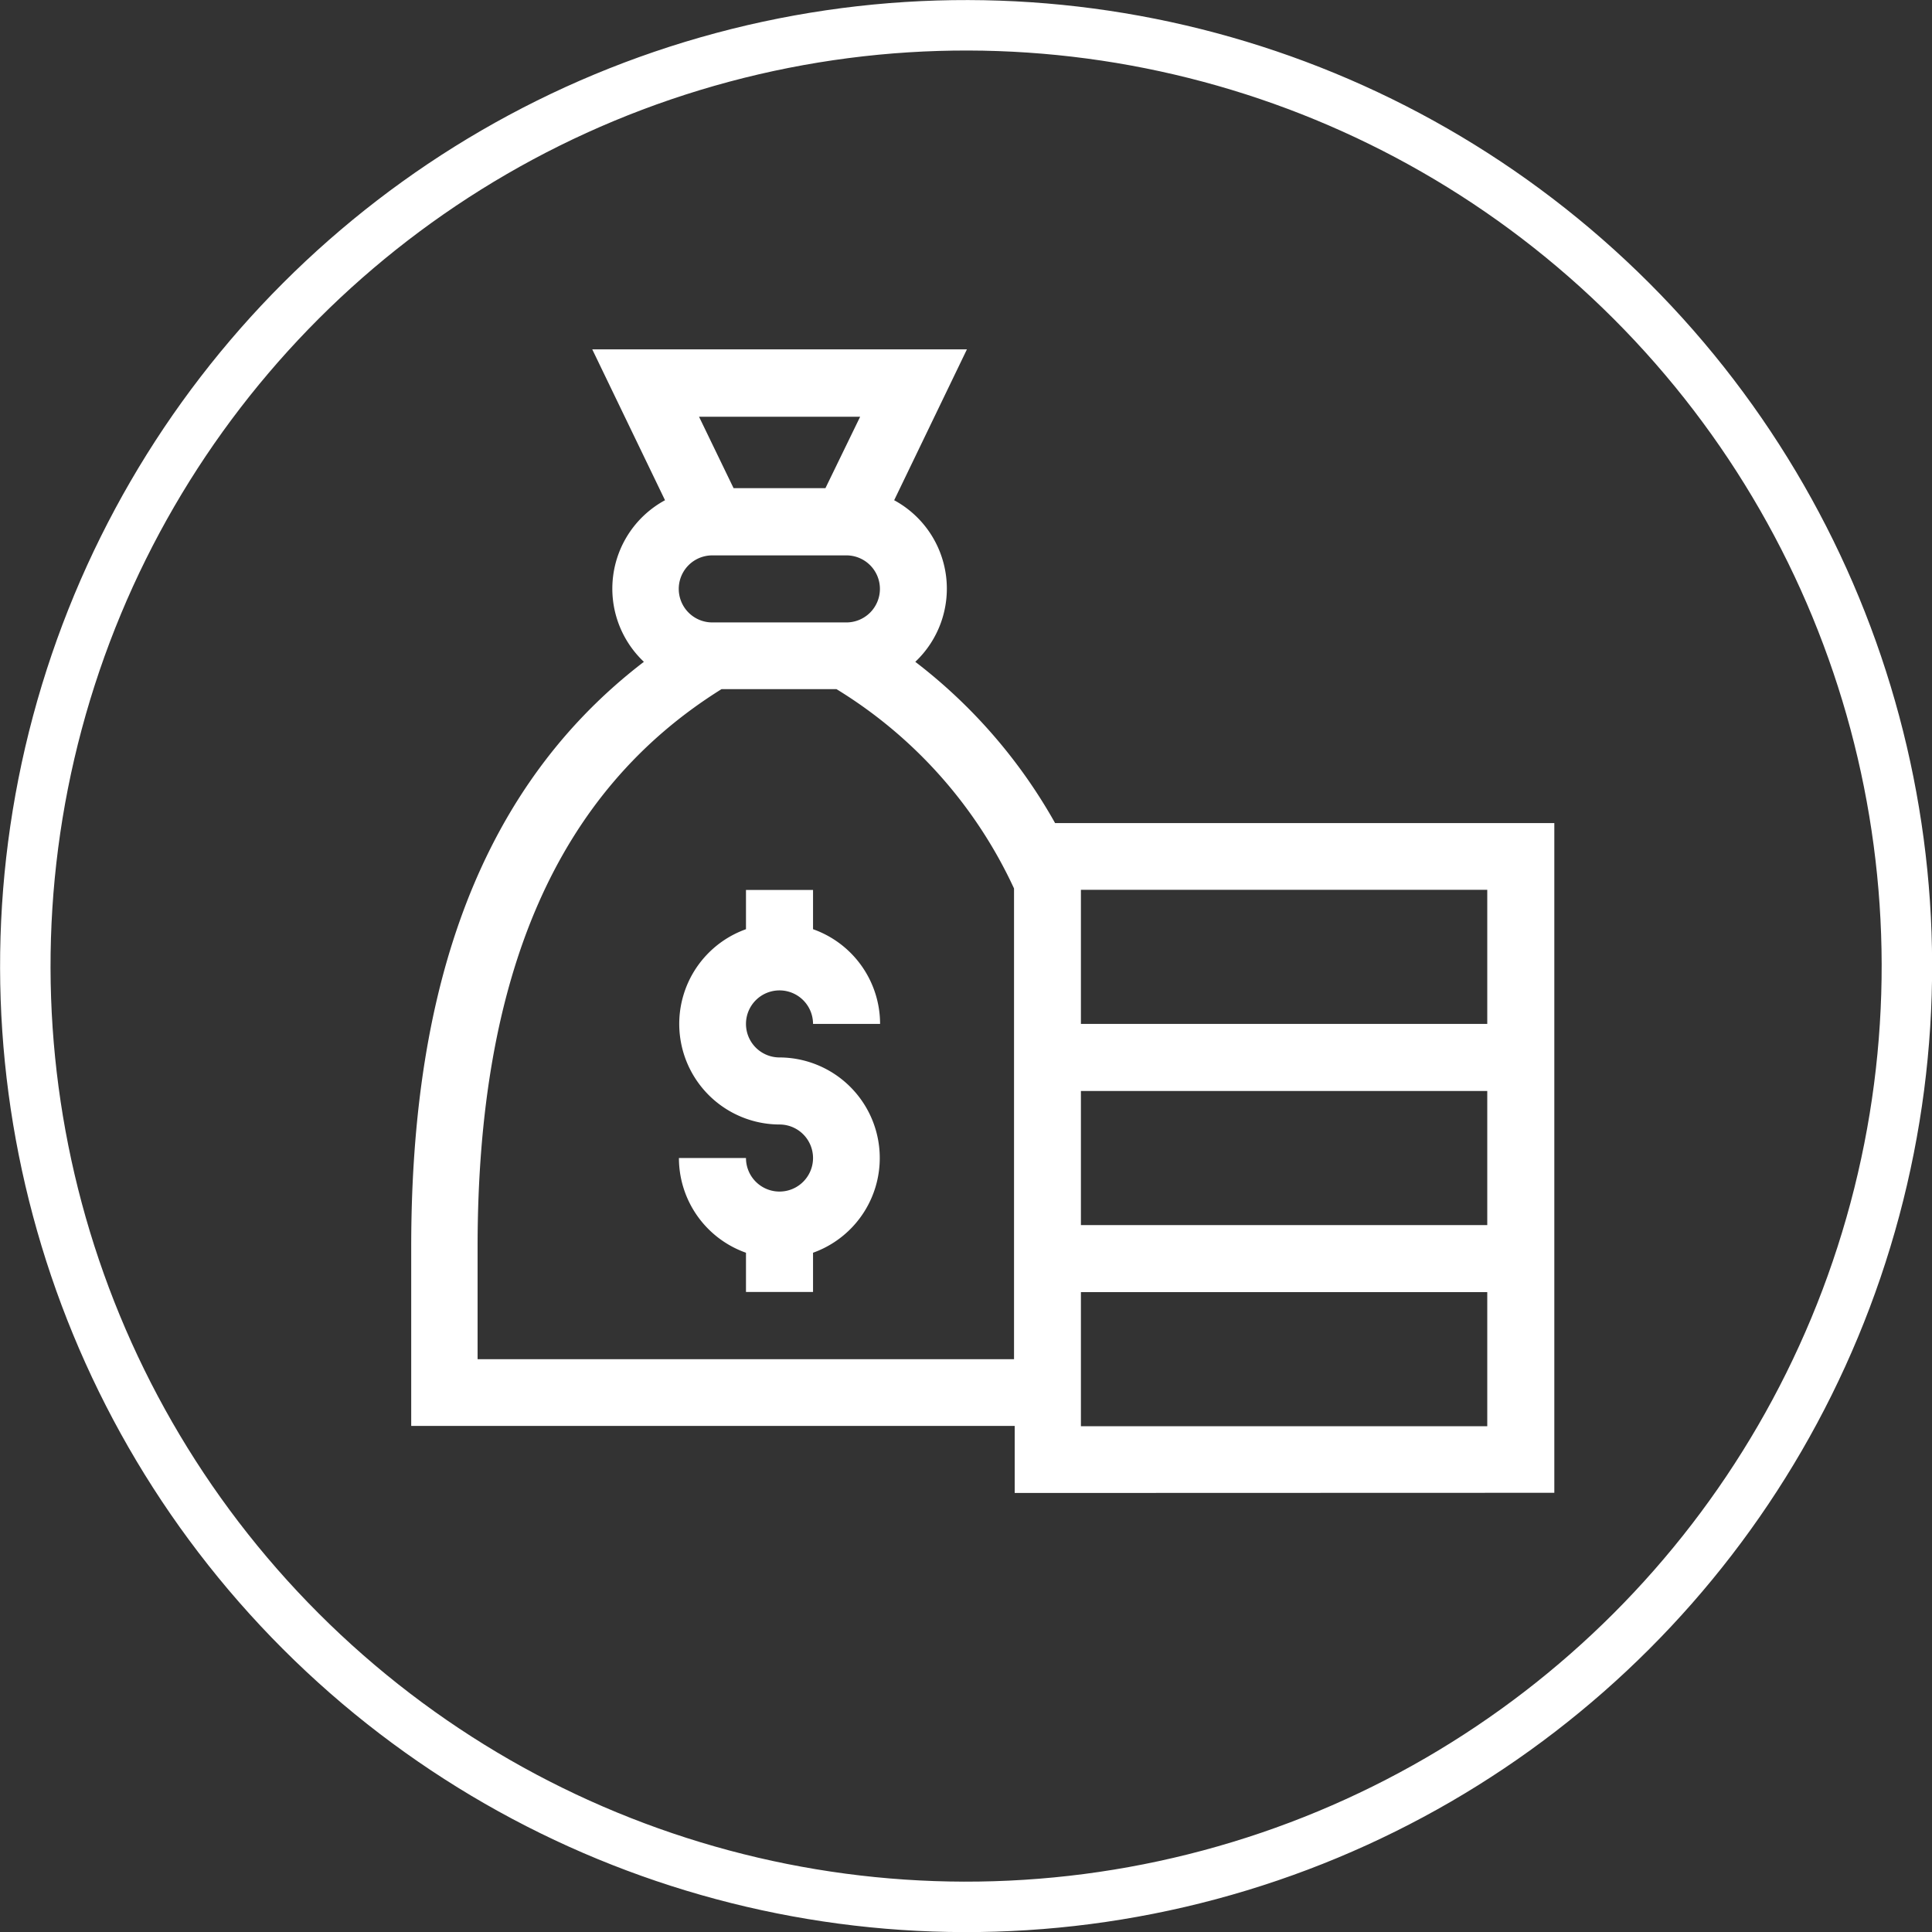
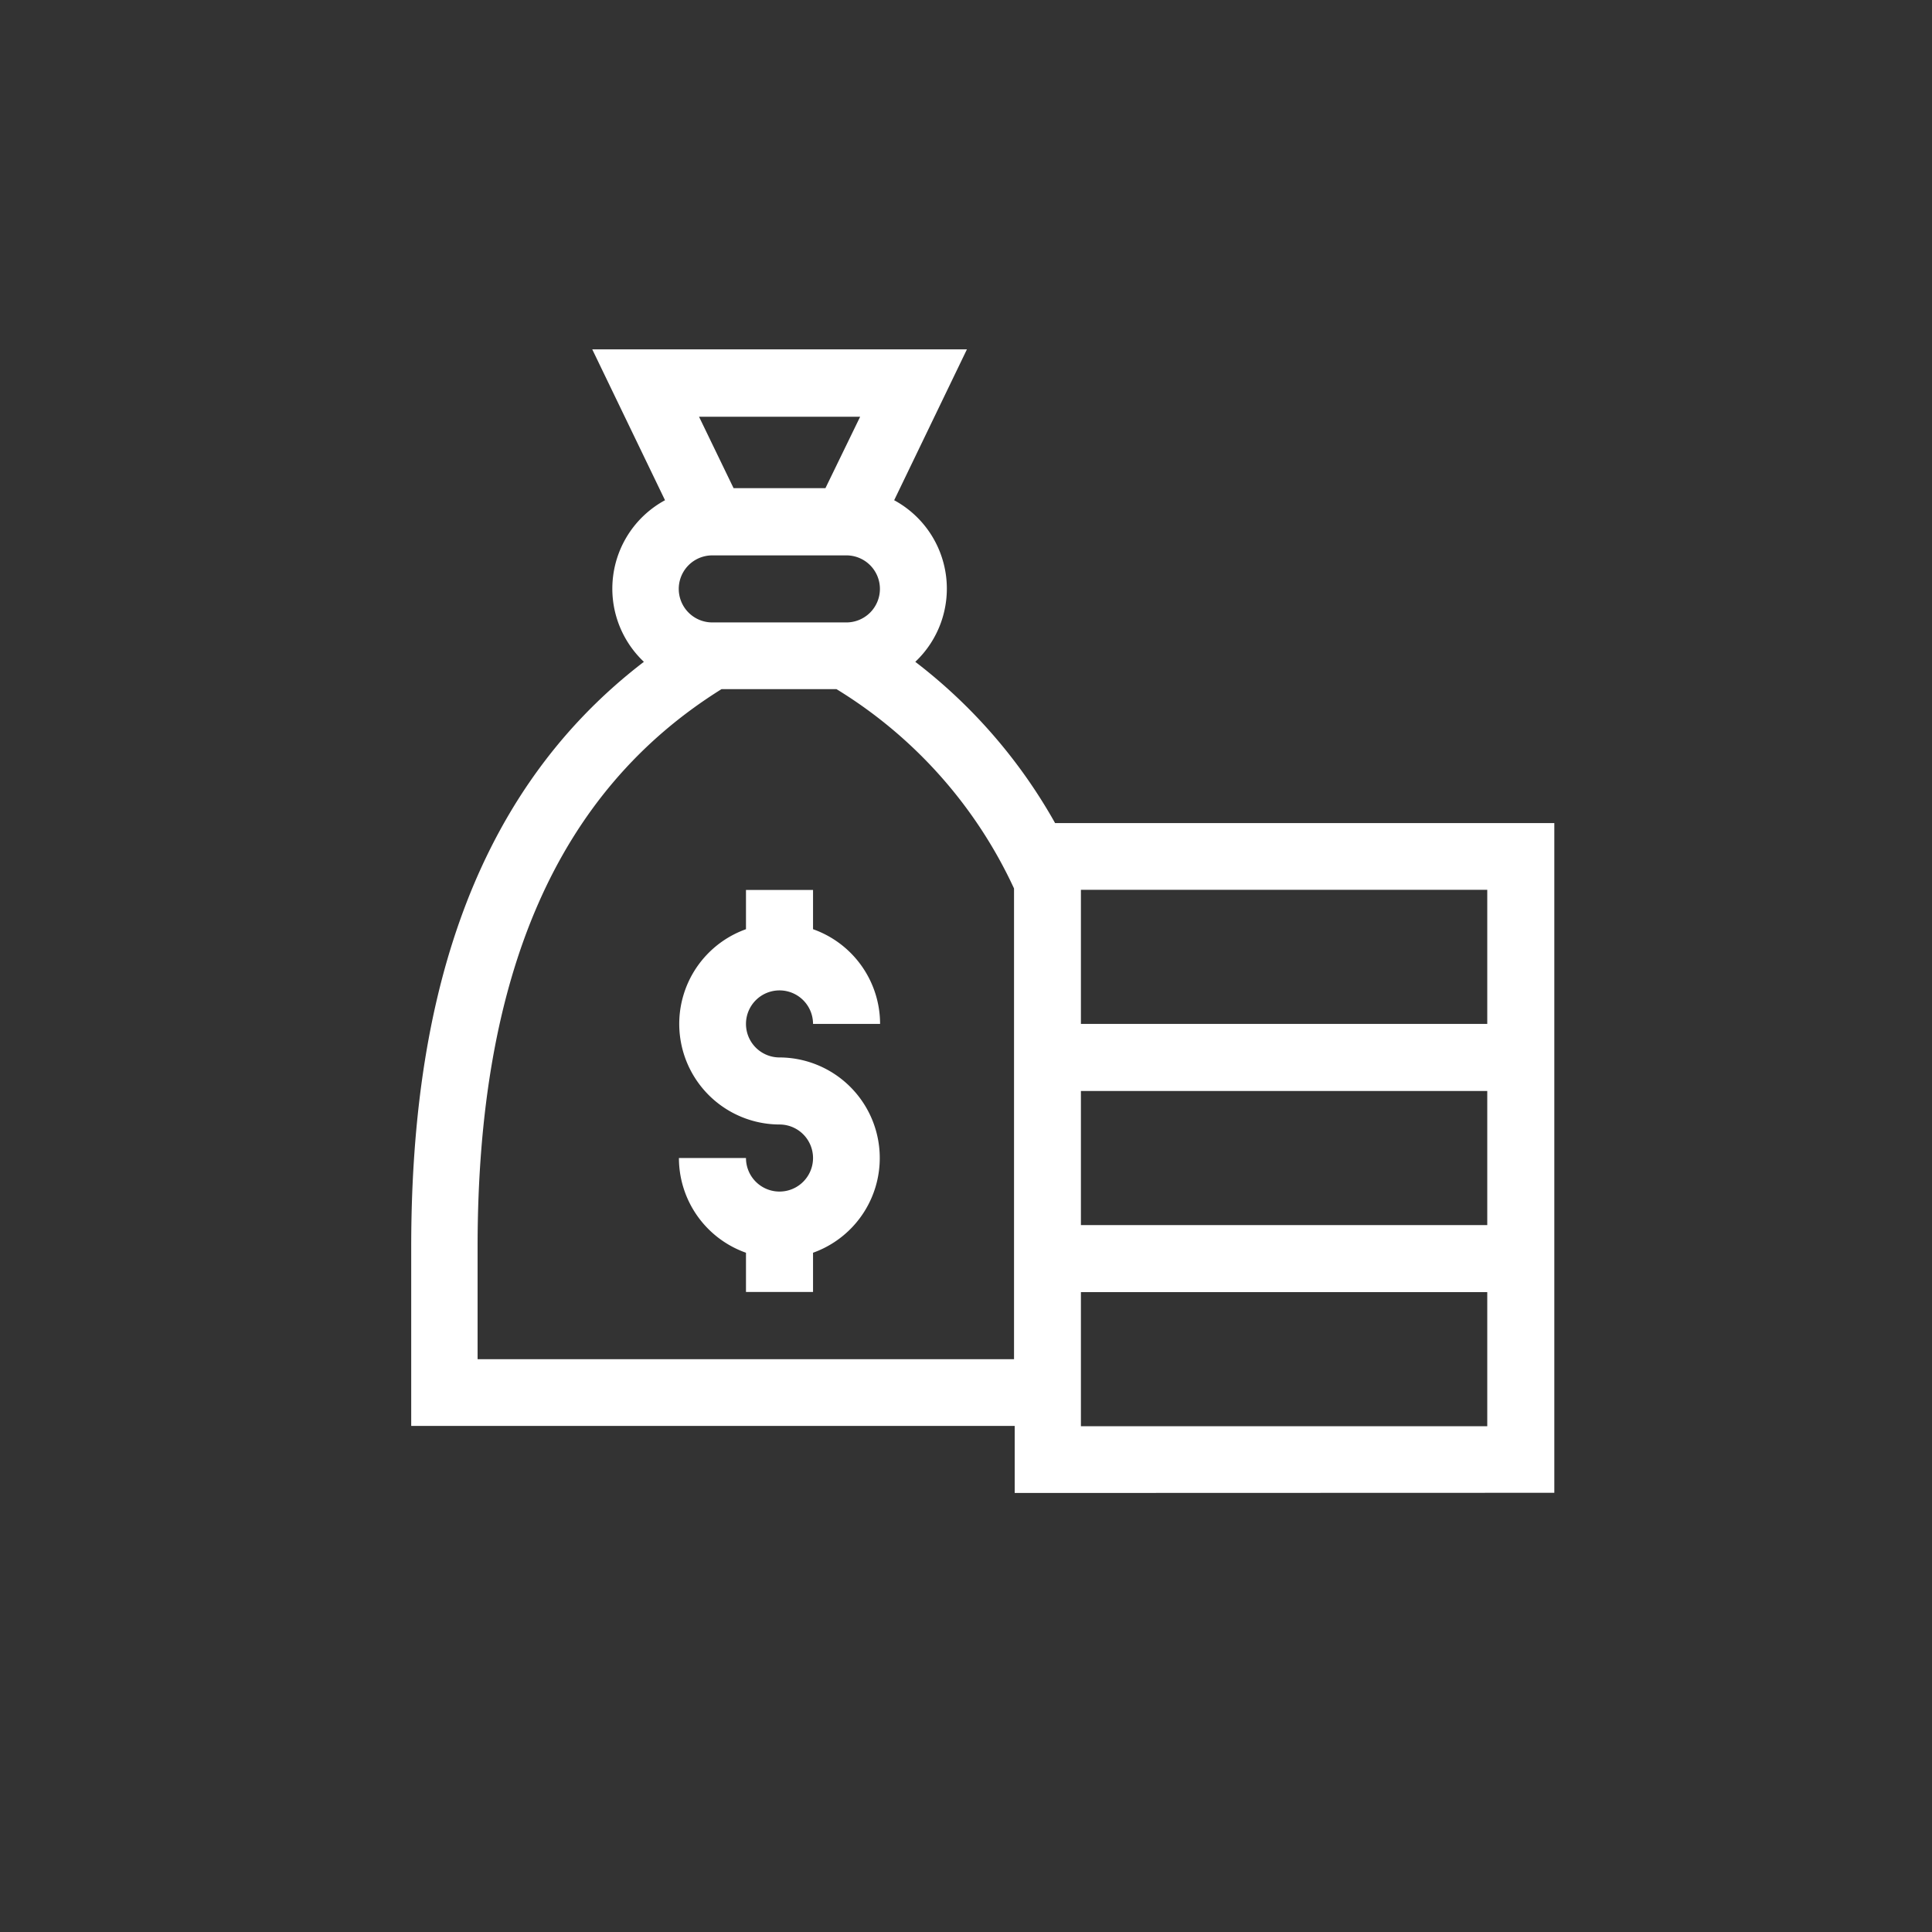
<svg xmlns="http://www.w3.org/2000/svg" id="Layer_1" data-name="Layer 1" width="115.25" height="115.25" viewBox="0 0 115.25 115.25">
  <rect x="0" y="0" width="115.25" height="115.25" fill="#333333" stroke="none" />
  <defs>
    <style>
      .cls-1 {
        fill: none;
        stroke: #fff;
        stroke-width: 3.01px;
      }

      .cls-2 {
        fill: #fff;
      }
    </style>
  </defs>
-   <circle class="cls-1" cx="57.63" cy="57.63" r="56.12" transform="translate(-23.87 57.63) rotate(-45)" />
  <path class="cls-2" d="M48.5,69.08a2,2,0,0,1-4,0h-4a6,6,0,0,0,4,5.65v2.34h4V74.73a6,6,0,0,0-2-11.65,2,2,0,1,1,2-2h4a6,6,0,0,0-4-5.65V53.09h-4v2.34a6,6,0,0,0,2,11.65,2,2,0,0,1,2,2m40.22,16H64.48v-8H88.72Zm0-12H64.48v-8H88.72Zm0-12H64.48v-8H88.72Zm-28.23,20h-32V74.39c0-16.27,4.76-27.17,14.55-33.28h6.86A27.43,27.43,0,0,1,60.49,53Zm-8-45.95a2,2,0,0,1-2,2h-8a2,2,0,1,1,0-4h8a2,2,0,0,1,2,2M51.31,24.86l-2.07,4.26H43.76L41.7,24.86ZM92.72,89.05V49.1H62.94a31.55,31.55,0,0,0-8.34-9.62,6,6,0,0,0-1.26-9.64l4.34-9H35.33l4.34,9a6,6,0,0,0-1.26,9.64C27.62,47.74,24.53,60.81,24.53,74.39V85.06h36v4Z" />
</svg>